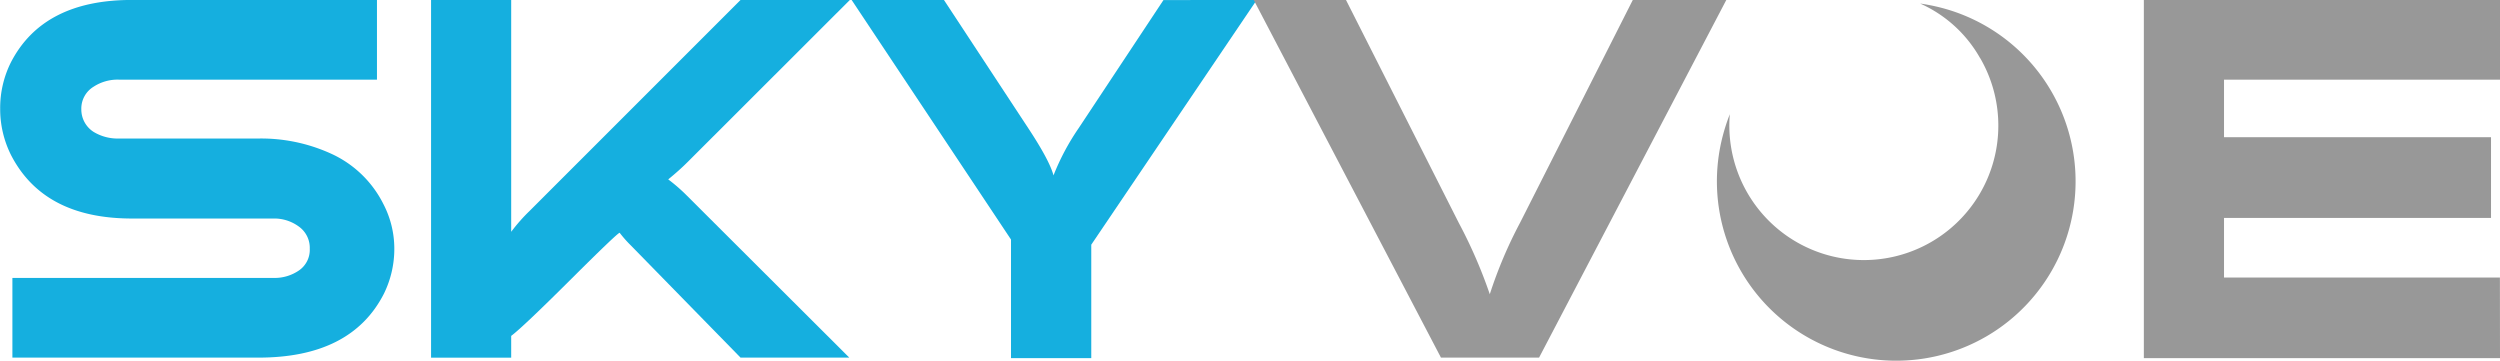
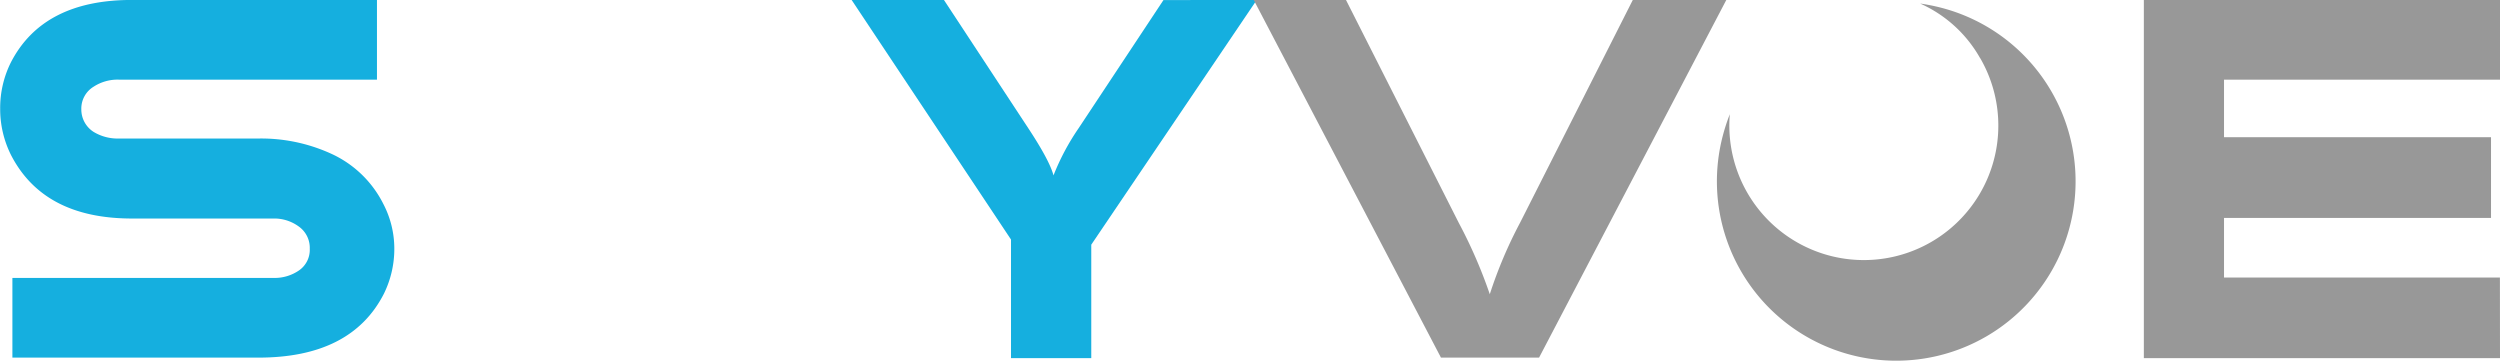
<svg xmlns="http://www.w3.org/2000/svg" id="Layer_1" data-name="Layer 1" viewBox="0 0 564.71 81.55">
  <defs>
    <style>.cls-1{fill:#15afdf;}.cls-2{fill:#989898;}</style>
  </defs>
  <title>skyvue</title>
  <path class="cls-1" d="M80.7,408.47a22.9,22.9,0,0,1-2.35,10.18Q71,433.09,50,433.09H-5.57v-18h59a9.7,9.7,0,0,0,5.76-1.71,5.64,5.64,0,0,0,2.41-4.89,5.89,5.89,0,0,0-2.46-5,9.35,9.35,0,0,0-5.71-1.82h-32q-19.92,0-27.3-14.32a23.19,23.19,0,0,1-2.46-10.52A23,23,0,0,1-5.91,366.4q7.27-14.1,27.3-14.1H76.78v18H18.49a9.93,9.93,0,0,0-5.71,1.59A5.78,5.78,0,0,0,10,377a6,6,0,0,0,2.8,5.12,10.5,10.5,0,0,0,5.71,1.48H50A38.06,38.06,0,0,1,66.37,387,24.55,24.55,0,0,1,78.23,398.4,21.85,21.85,0,0,1,80.7,408.47Z" transform="translate(8.37 -352.31)" />
-   <path class="cls-1" d="M183.47,433.09H158.91L134.18,407.8a27.8,27.8,0,0,1-2.58-2.91q-.45,0-10.79,10.29-11.12,11.08-13.71,13v4.92H89V352.31H107.1v52.36a39.73,39.73,0,0,1,4.14-4.7l47.67-47.67h24.69L146.86,389q-1.8,1.8-4.29,3.83a38.53,38.53,0,0,1,4.16,3.61Z" transform="translate(8.37 -352.31)" />
  <path class="cls-1" d="M275.5,352.31l-37.37,55.27V433.2H220V406.42l-36-54.12h20.85l19.07,29q4.79,7.27,5.68,10.63a53.4,53.4,0,0,1,5.68-10.67l19.16-28.94Z" transform="translate(8.37 -352.31)" />
  <path class="cls-2" d="M381.57,352.31l-42.29,80.78H317.12l-42.29-80.78h20.84l25.48,50.35a109.9,109.9,0,0,1,7,16.11A99.79,99.79,0,0,1,335,402.6l25.45-50.29Z" transform="translate(8.37 -352.31)" />
  <path class="cls-2" d="M556.34,433.2H475.89v-80.9h80.45v18H494v13h60.31v18.24H494V415h62.32Z" transform="translate(8.37 -352.31)" />
  <path class="cls-2" d="M438.93,365.45a30.38,30.38,0,1,1-56.56,12.66,42.27,42.27,0,0,0-1.57,4.8,40.51,40.51,0,1,0,49.51-28.8,42.94,42.94,0,0,0-4.95-1,29.16,29.16,0,0,1,13.56,12.36Z" transform="translate(8.37 -352.31)" />
</svg>